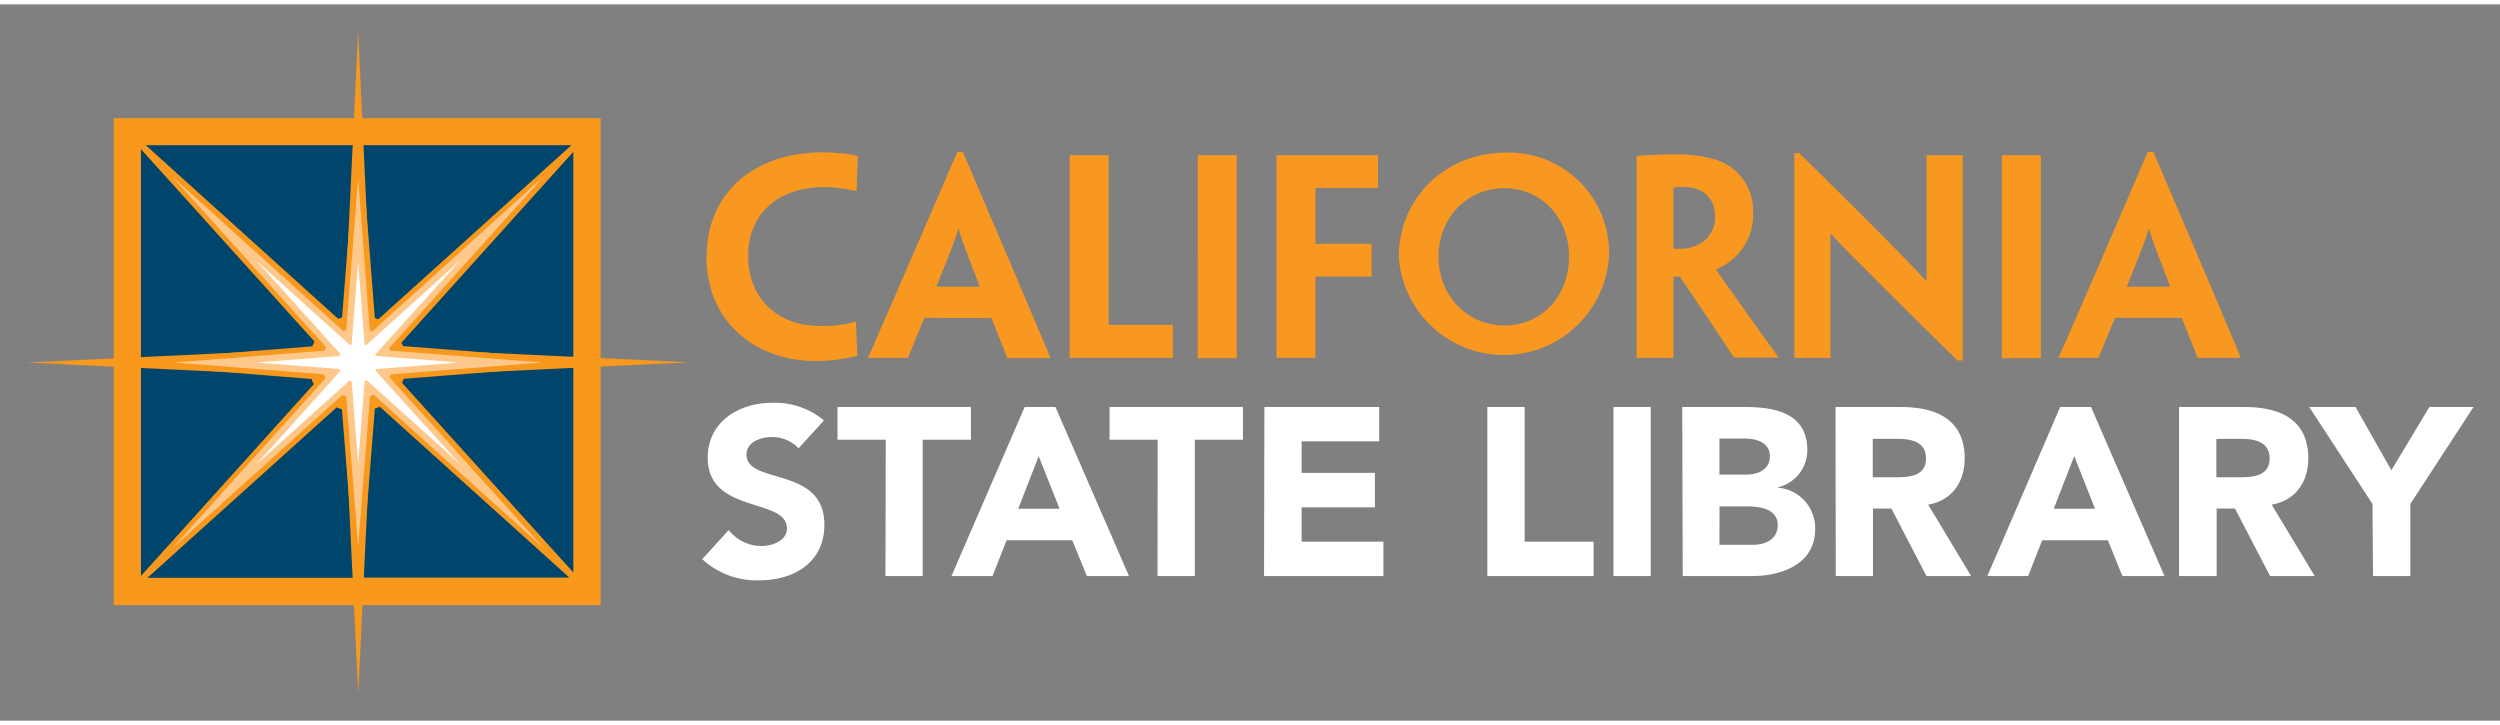
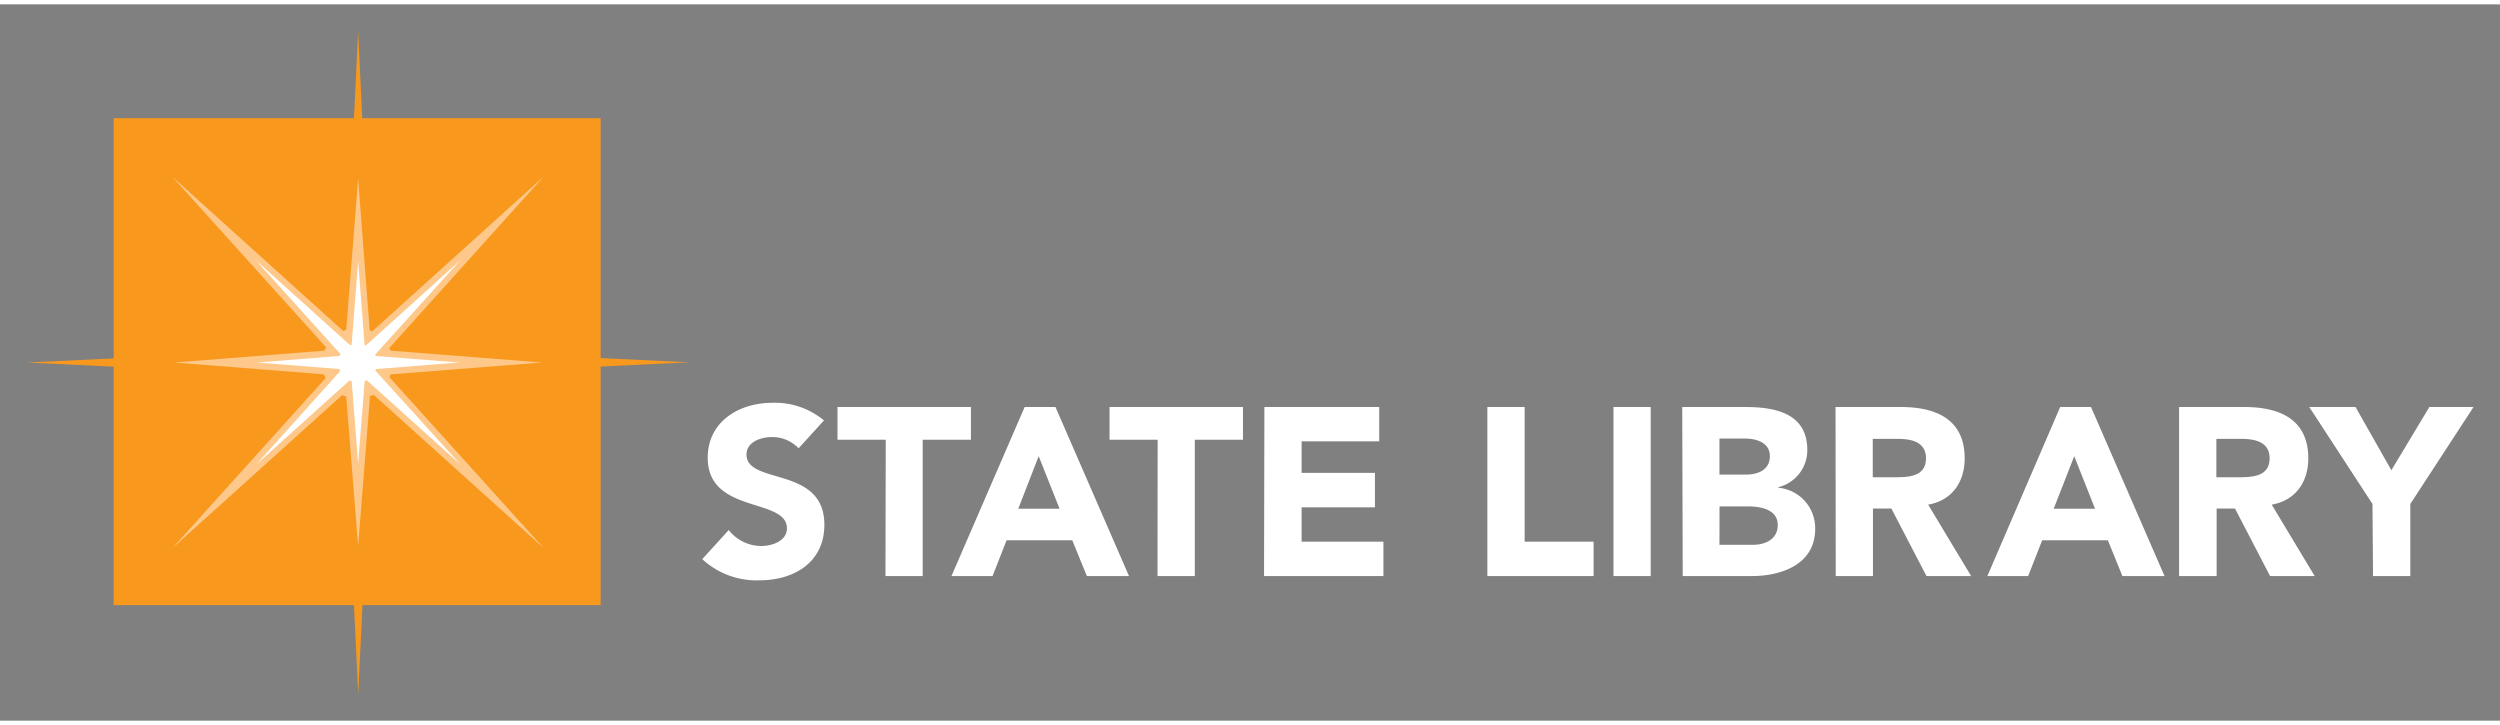
<svg xmlns="http://www.w3.org/2000/svg" width="300" height="87" viewBox="0 0 356 102">
  <rect x="0" y="0" width="356" height="102" fill="#808080" stroke="none" />
  <defs>
    <style>.cls-1{fill:#f8981d}.cls-5{fill:#fff}.cls-6{fill:#f89820}</style>
  </defs>
  <g id="star">
    <path class="cls-1" d="M20.74 81h60.24V20.76H20.74V81z" />
    <path style="fill:none;stroke:#f8981d;stroke-miterlimit:10;stroke-width:9.1px" d="M20.74 81h60.24V20.76H20.74V81z" />
-     <path d="m57.25 53.9 24.39 27V51.42l-24.15 1.9a5.89 5.89 0 0 1-.24.58Zm24.39-3.34V21L57.16 48.18a4.23 4.23 0 0 1 .23.48l24.25 1.9Zm-28.26 7-1.9 24.07h29.6l-27-24.33c-.22.11-.47.17-.7.26Zm27.95-37.5H51.45l1.93 24.62a3.9 3.9 0 0 1 .48.17l27.47-24.76Zm-30.69 0H20.76l27.4 24.72c.18-.08.37-.12.55-.18l1.93-24.54ZM44.77 48l-24.7-27.38v30l24.4-1.92c.08-.22.2-.43.3-.65Zm3.17 9.39L21 81.66h29.6l-1.91-24c-.26-.1-.53-.16-.77-.28Zm-27.87-6v30l24.61-27.3a6.11 6.11 0 0 1-.32-.74L20.07 51.4Z" style="fill:#00456b" />
    <path class="cls-1" d="M56.35 49a3.89 3.89 0 0 0-.19-.41L81.89 20.1 53.37 45.82c-.13-.06-.28-.09-.41-.14L51 3.82l-2 41.79c-.15.06-.32.09-.47.16L20.08 20.1l25.6 28.38a5.52 5.52 0 0 0-.26.55L3.81 51l41.52 2c.08.22.17.42.27.63L20.08 81.9l28.28-25.48a4.54 4.54 0 0 0 .65.23l2 41.53 2-41.6a4.31 4.31 0 0 0 .6-.22L81.89 81.9 56.23 53.46c.07-.16.15-.32.21-.49l41.72-2L56.35 49Z" />
    <path d="M55.58 49.31c0-.12-.11-.23-.16-.35l22-24.44L53 46.57c-.11-.06-.24-.08-.35-.13L51 24.83l-1.7 21.55c-.14 0-.28.08-.41.14l-24.38-22 21.93 24.32a4 4 0 0 0-.22.47L24.81 51l21.33 1.69c.07.18.15.36.23.53L24.51 77.47l24.22-21.83a3.85 3.85 0 0 0 .57.2L51 77.17l1.69-21.39a4.45 4.45 0 0 0 .51-.19l24.26 21.88-22-24.37c.06-.13.13-.27.18-.41L77.16 51l-21.58-1.69Z" style="fill:#fdc88a" />
    <path class="cls-5" d="M53.51 50.07a1.11 1.11 0 0 0-.09-.19l12.13-13.44-13.44 12.12-.19-.07L51 36.6l-.93 11.86-.22.07-13.42-12.09 12.06 13.37c-.05.09-.09.17-.13.26L36.59 51l11.73.93a2.55 2.55 0 0 0 .13.29l-12 13.34 13.32-12a1.42 1.42 0 0 0 .31.11L51 65.39l.93-11.76c.09 0 .19-.06.28-.11l13.35 12-12.1-13.36c0-.08.07-.15.1-.23L65.38 51l-11.87-.93Z" />
  </g>
  <g id="Option002">
    <path class="cls-5" d="M113.72 63.22a5.13 5.13 0 0 0-3.85-1.6c-1.49 0-3.57.68-3.57 2.48 0 4.39 11.09 1.57 11.09 10 0 5.37-4.32 7.92-9.28 7.92A11.4 11.4 0 0 1 100 79l3.77-4.14a5.91 5.91 0 0 0 4.62 2.27c1.74 0 3.67-.81 3.67-2.51 0-4.42-11.28-2-11.28-10.06 0-5.14 4.45-7.82 9.18-7.82a10.87 10.87 0 0 1 7.37 2.51ZM126.13 62h-6.87v-4.66h19V62h-6.87v19.41h-5.3ZM145.91 57.34h4.39l10.47 24.07h-6l-2.08-5.1h-9.35l-2 5.1h-5.85Zm2 7L145 71.82h5.88ZM164.85 62H158v-4.66h19V62h-6.86v19.41h-5.31ZM180.05 57.34h16.35v4.89h-11.05v4.49h10.44v4.9h-10.44v4.89H197v4.9h-17ZM211.8 57.34h5.31v19.17h9.82v4.9H211.8ZM229.76 57.34h5.3v24.07h-5.3ZM239.55 57.34h9c4.22 0 8.81.88 8.81 6.12a5.42 5.42 0 0 1-4.15 5.3v.07a5.77 5.77 0 0 1 5.27 5.88c0 5-4.76 6.7-9 6.7h-9.86Zm5.3 9.62h3.84c1.64 0 3.34-.68 3.34-2.62s-1.91-2.51-3.57-2.51h-3.61Zm0 10h4.76c1.67 0 3.54-.71 3.54-2.82 0-2.28-2.55-2.65-4.29-2.65h-4ZM261.38 57.34h9.31c4.93 0 9.08 1.7 9.08 7.31 0 3.36-1.8 6-5.2 6.59l6.12 10.17h-6.36l-5-9.62h-2.62v9.62h-5.3Zm5.3 10h3.13c1.94 0 4.45-.07 4.45-2.69 0-2.41-2.17-2.78-4.11-2.78h-3.47ZM293.37 57.34h4.39l10.47 24.07h-6l-2.07-5.1h-9.35l-2 5.1H283Zm2 7-2.92 7.48h5.88ZM310.3 57.34h9.32c4.93 0 9.08 1.7 9.08 7.31 0 3.36-1.81 6-5.21 6.59l6.12 10.17h-6.35l-5-9.62h-2.61v9.62h-5.35Zm5.31 10h3.12c1.94 0 4.46-.07 4.46-2.69 0-2.41-2.18-2.78-4.12-2.78h-3.46ZM337.84 71.14l-9-13.8h6.59l5.1 9 5.41-9h6.29l-9 13.8v10.27h-5.31Z" />
-     <path class="cls-6" d="M100.63 35.8c0-8.51 6.29-14.73 16.61-14.73a24.32 24.32 0 0 1 2.59.15 17.57 17.57 0 0 1 2.33.37c-.07 1.52-.11 3-.18 5h-.11c-.45-.11-.93-.19-1.52-.3a16.7 16.7 0 0 0-3-.26c-6.62 0-10.81 3.85-10.81 9.81s4.11 9.95 10.22 9.95a19.18 19.18 0 0 0 3.4-.22 14 14 0 0 0 1.67-.41h.07c0 1 .15 3.81.19 4.89-.6.14-1.63.37-2.41.48a24 24 0 0 1-3.48.26c-8.73 0-15.61-5.66-15.61-14.95ZM131.63 44.64c-1.51 3.7-2.22 5.37-2.29 5.59v.11h-5.7v-.11c.11-.22.85-1.89 5.63-12.88L136.33 21h.78l7 16.39c4.66 11 5.36 12.62 5.44 12.88v.11h-6.15v-.11c-.07-.22-.74-1.89-2.22-5.59Zm7.85-4.44v-.11c-2.11-5.47-2.67-7-3-8.17-.33 1.14-.88 2.73-3.1 8.17v.11ZM152.32 33.69V21.48h5.55v23.94c0 .19 0 .22.14.22h9v4.7h-14.69V33.69ZM176.11 37.39v13h-5.55V21.48h5.55v15.91ZM187.32 34.1h8v4.66h-8v11.58h-5.55V21.48h14.46v4.66h-8.91ZM229.13 35.76a15 15 0 0 1-29.94.23c0-8.37 6.55-14.88 15.29-14.88a14.27 14.27 0 0 1 14.65 14.62Zm-5.7.12c0-5.44-3.88-9.7-9.21-9.7s-9.37 4.22-9.37 9.77c0 5.4 3.93 9.77 9.4 9.77s9.18-4.33 9.18-9.81ZM233.05 33.69v-12.1c.55-.07 1.41-.11 2.26-.15s2.33-.07 3.18-.07a19 19 0 0 1 5.66.7 7.56 7.56 0 0 1 5.48 7.74 8.24 8.24 0 0 1-3.11 6.66 9.15 9.15 0 0 1-2.15 1.25v.08c.26.37.7 1 6.7 9.43.81 1.11 2 2.78 2.18 3v.07h-6.33c-2.1-3.18-4.62-7-7.73-11.54h-.89v11.58h-5.25V33.69Zm11.17-3.48c0-2.7-1.81-4.21-4.51-4.21a12 12 0 0 0-1.41.07v8.73a7.48 7.48 0 0 0 1 0 5.3 5.3 0 0 0 2.74-.7 4.22 4.22 0 0 0 2.18-3.89ZM279.45 50.71h-.7c-6.55-6.4-10.4-10.25-12.92-12.8-1.81-1.81-3.07-3-5.18-5.33V50.34h-5.14V21.18h.7c6.81 6.7 10.73 10.59 13.25 13.18 1.59 1.63 3.07 3.11 4.81 5h.07V21.48h5.15v29.23ZM290.62 37.39v13h-5.55V21.48h5.55v15.91ZM301.17 44.64c-1.52 3.7-2.22 5.37-2.3 5.59v.11h-5.7v-.11c.11-.22.85-1.89 5.63-12.88L305.86 21h.78l7 16.39C318.26 48.34 319 50 319 50.23v.11h-6.1v-.11c-.08-.22-.74-1.89-2.23-5.59ZM309 40.2v-.11c-2.11-5.47-2.66-7-3-8.17-.34 1.14-.89 2.73-3.11 8.17v.11Z" />
  </g>
</svg>